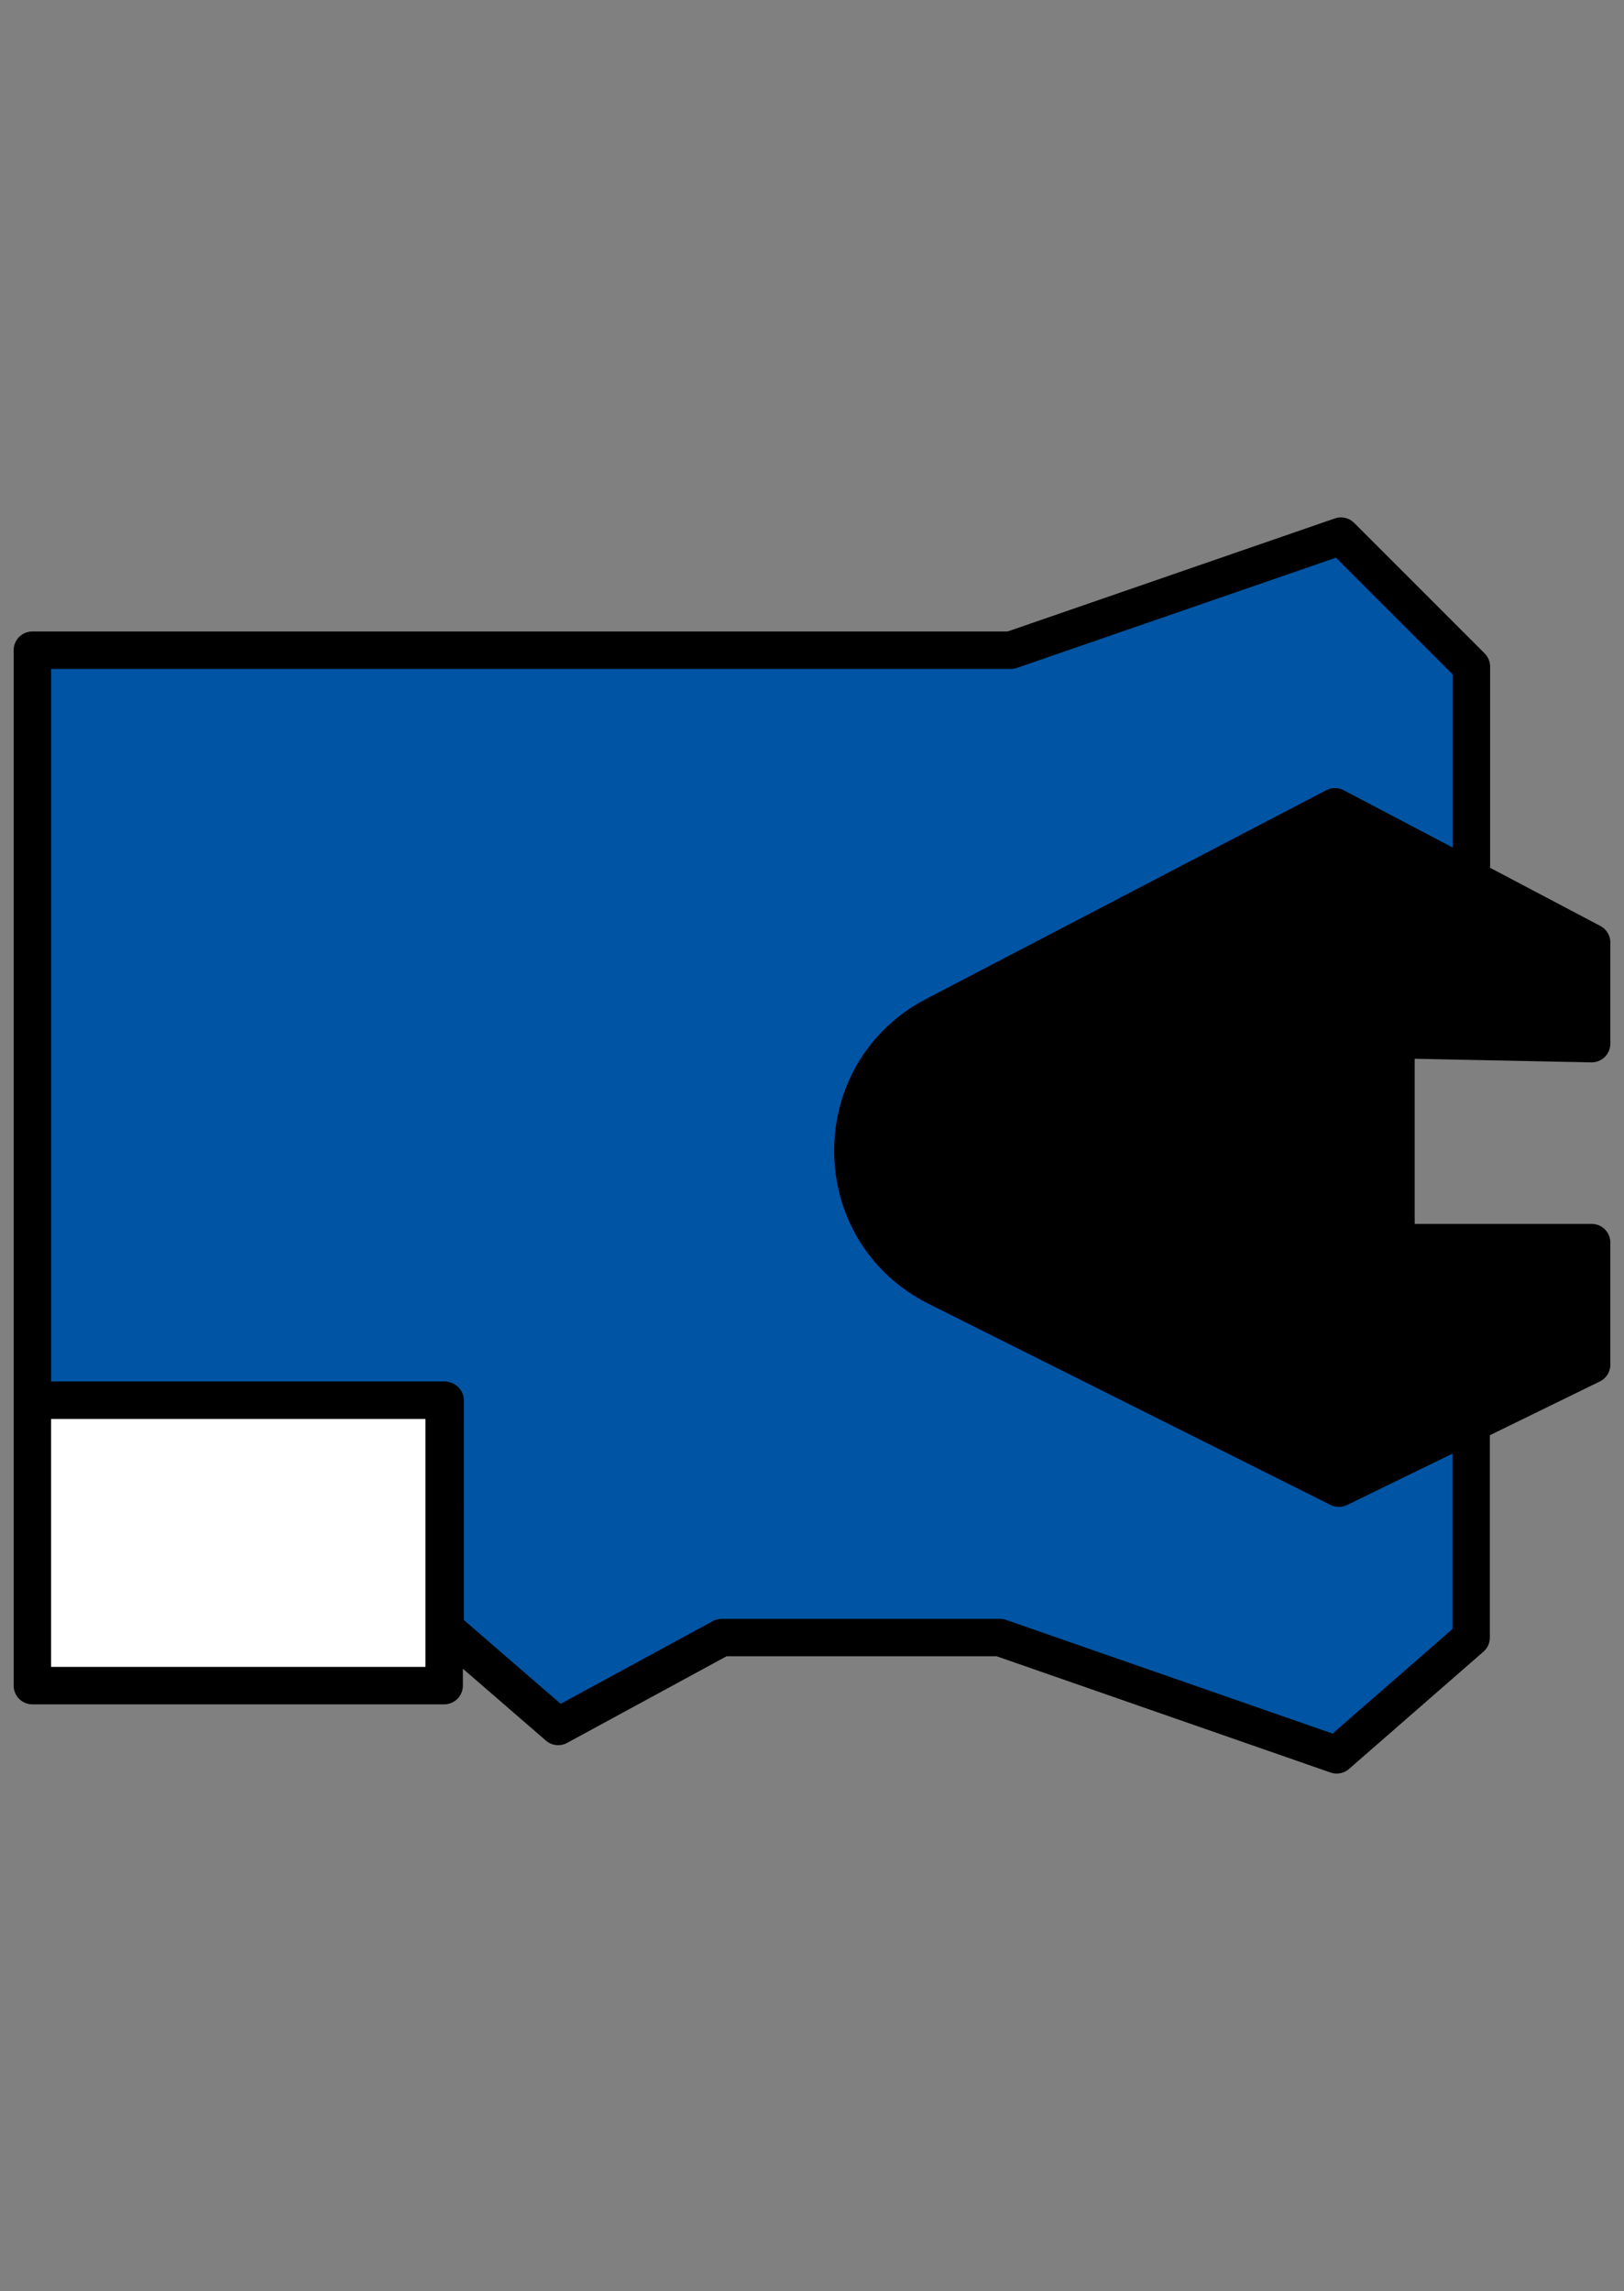
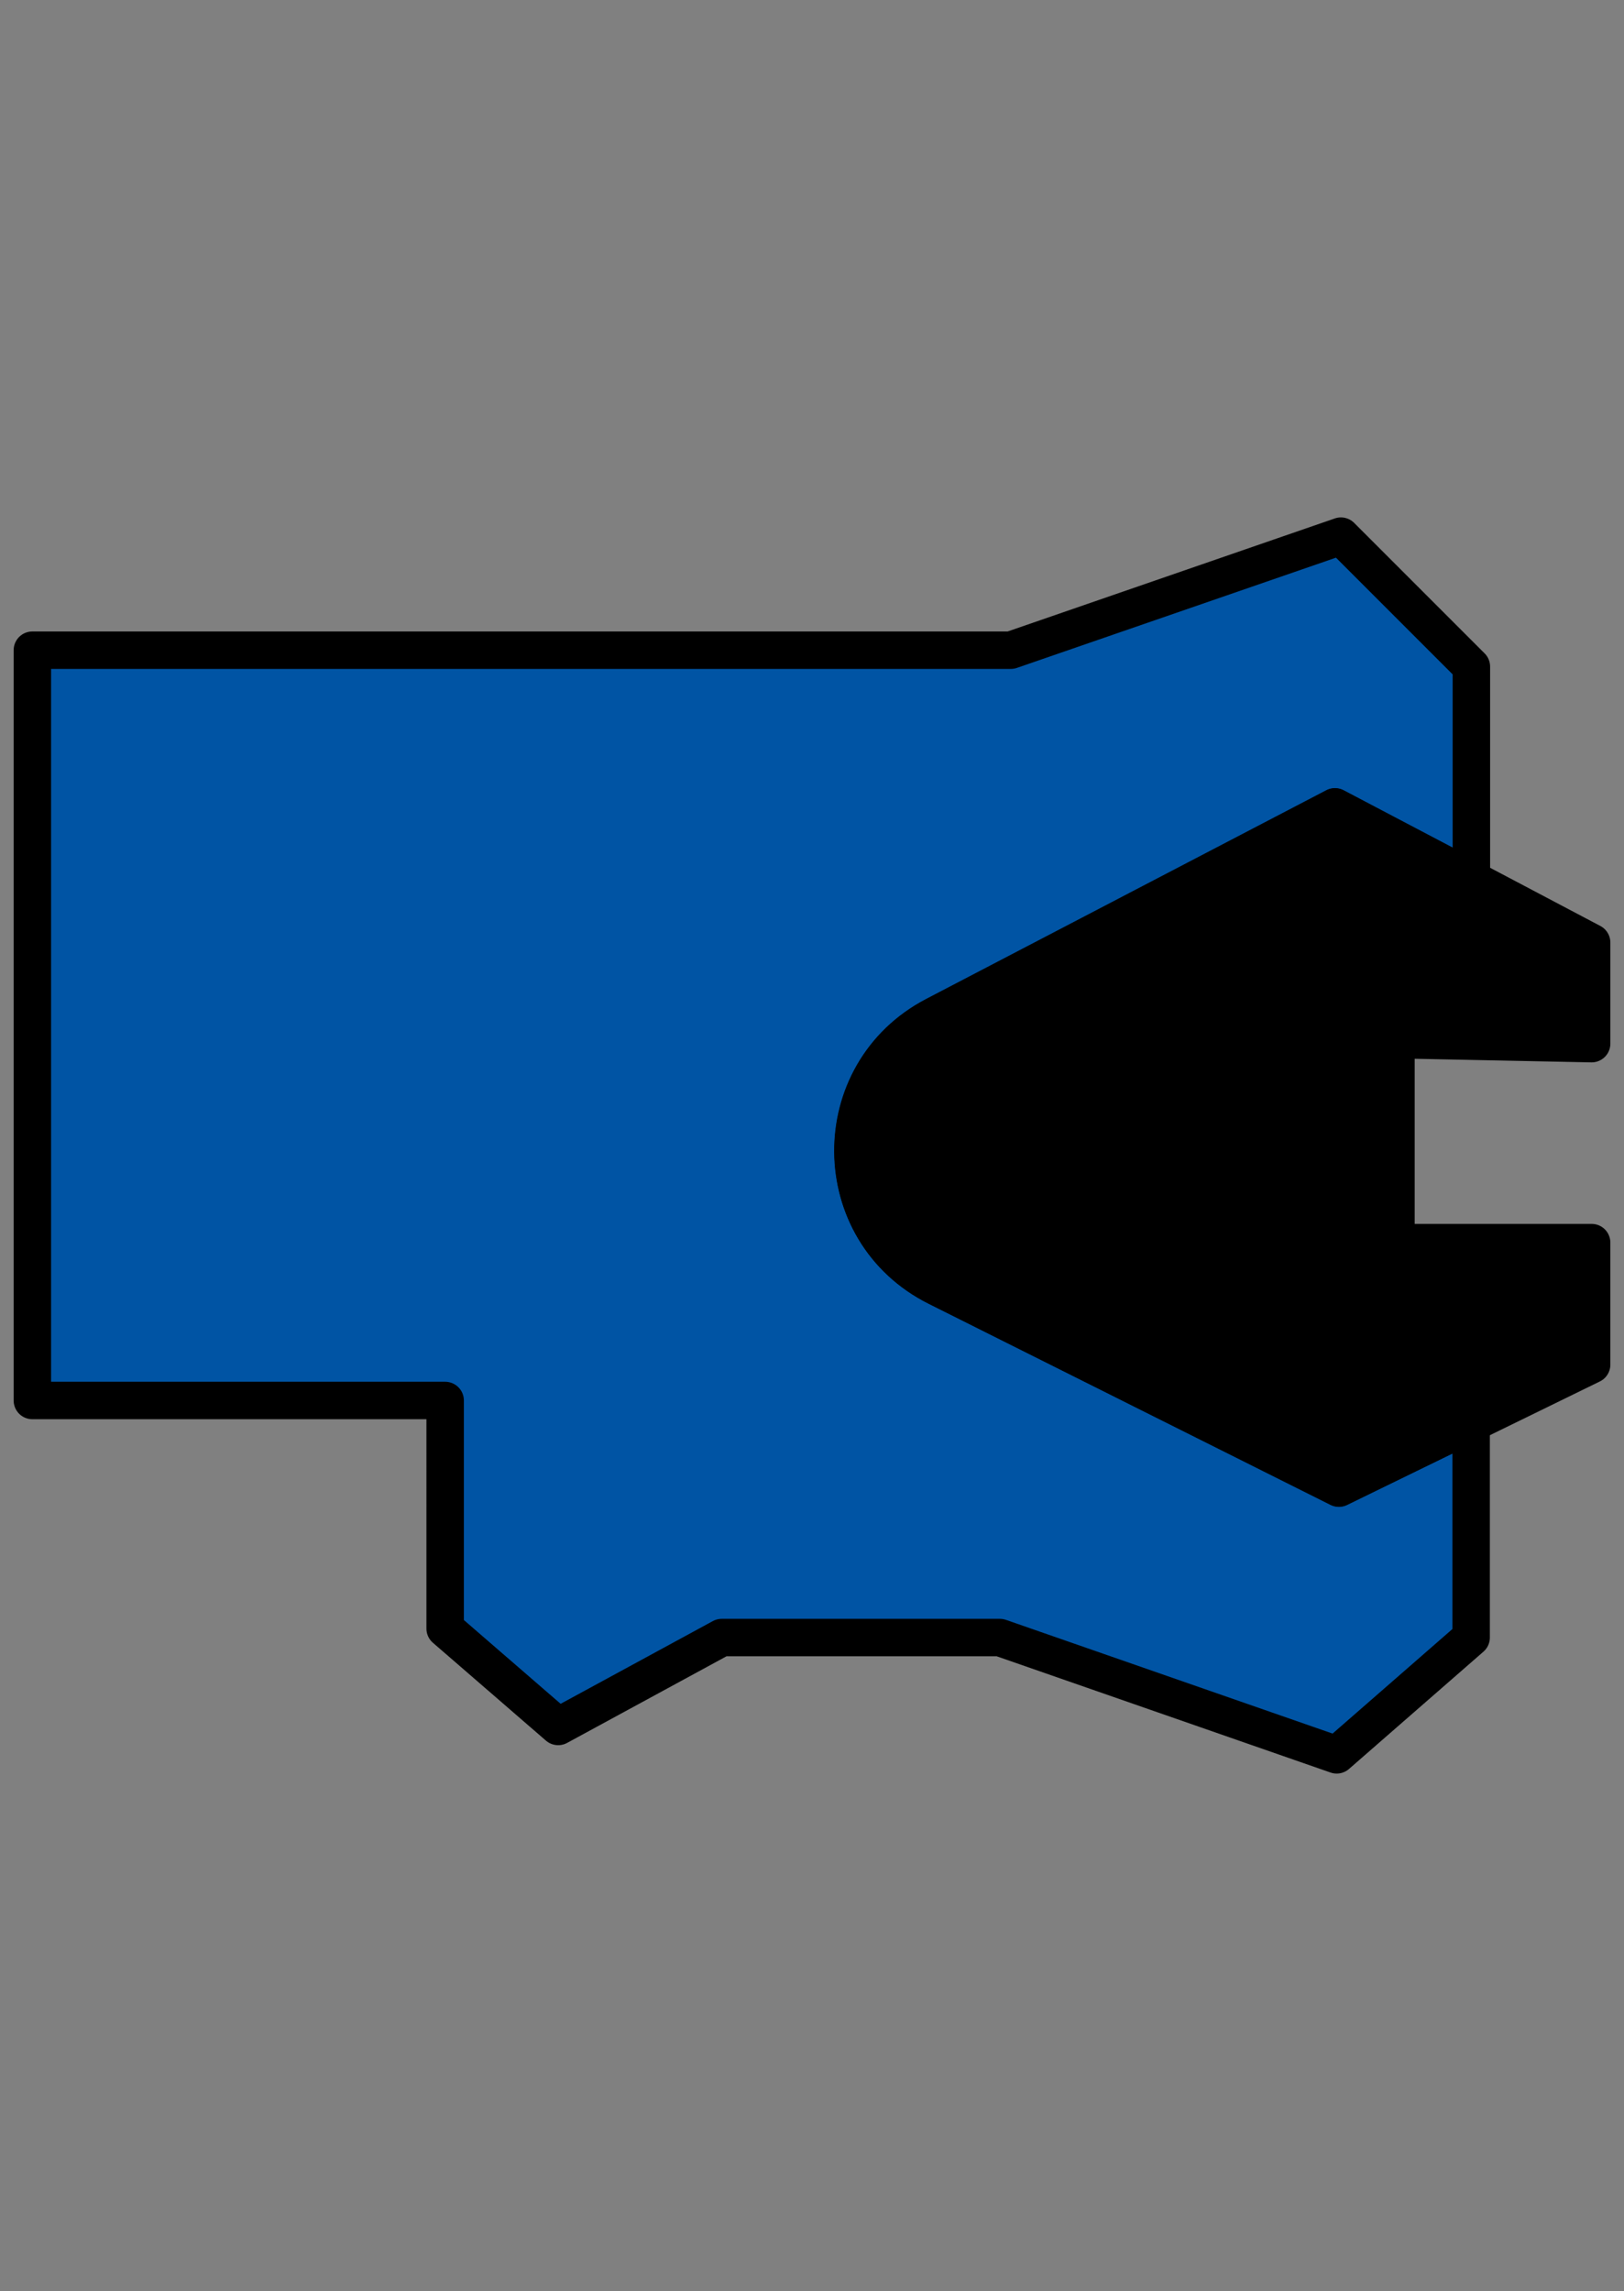
<svg xmlns="http://www.w3.org/2000/svg" version="1.1" id="Слой_1" x="0px" y="0px" viewBox="0 0 652.3 920" style="enable-background:new 0 0 652.3 920;" xml:space="preserve">
  <rect x="0" y="0" width="652.3" height="920" fill="#808080" stroke="none" />
  <style type="text/css">
	.st0{fill:#0054A4;stroke:#000000;stroke-width:15.04;stroke-linejoin:round;}
	.st1{stroke:#000000;stroke-width:15.04;stroke-linecap:round;stroke-linejoin:round;}
	.st2{fill:#FFFFFF;stroke:#000000;stroke-width:15.04;stroke-linecap:round;stroke-linejoin:round;}
</style>
  <path class="st0" d="M591,352.8v-85.1l-52.4-52.4L406,261.1H13v301.3h165.8V654l45.4,39.3l65.7-35.7h111.7l135.3,47.1l54-47.1v-85.9  l-53.2,25.8l-161.3-80.7c-44.7-22.3-45.2-85.9-0.9-109l160.7-83.8L591,352.8z" />
  <path class="st1" d="M639.3,419.1v-40.6l-103.1-54.4l-160.6,83.8c-44.3,23.1-43.8,86.7,0.9,109l161.3,80.7l101.5-49.6v-49h-78.6  v-81.5L639.3,419.1z" />
-   <rect x="13" y="562.3" class="st2" width="165.4" height="114.6" />
</svg>